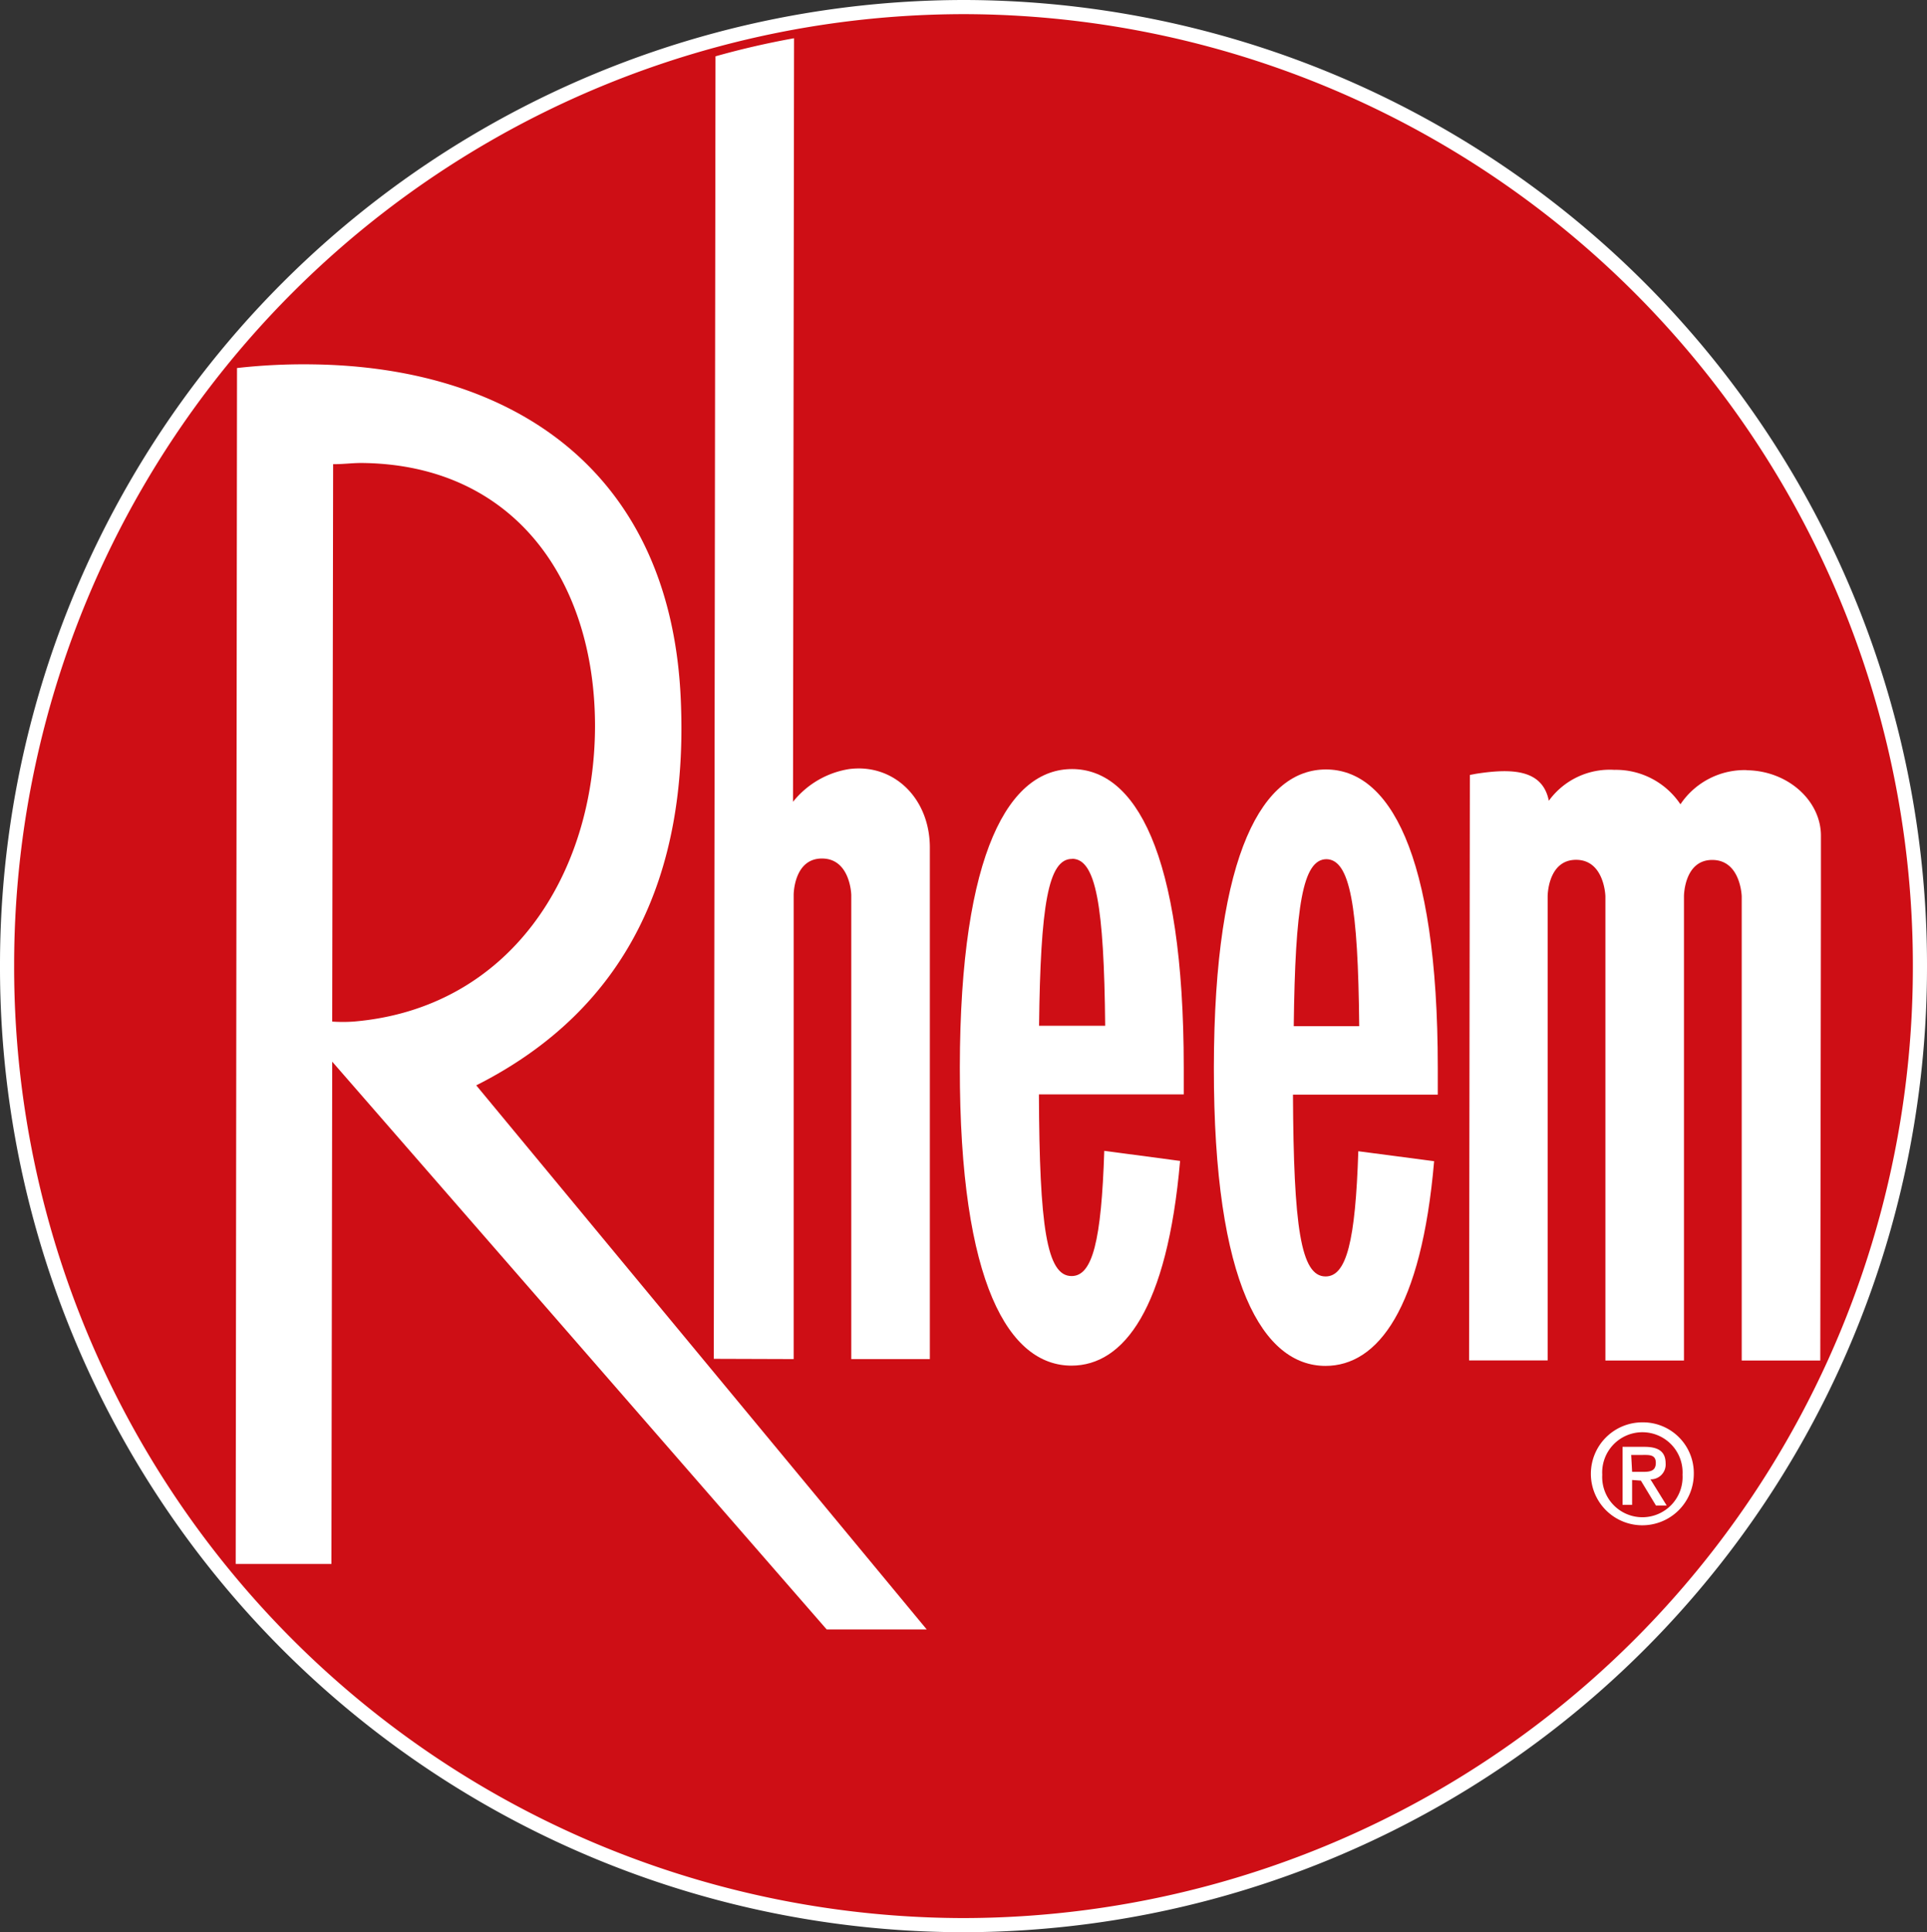
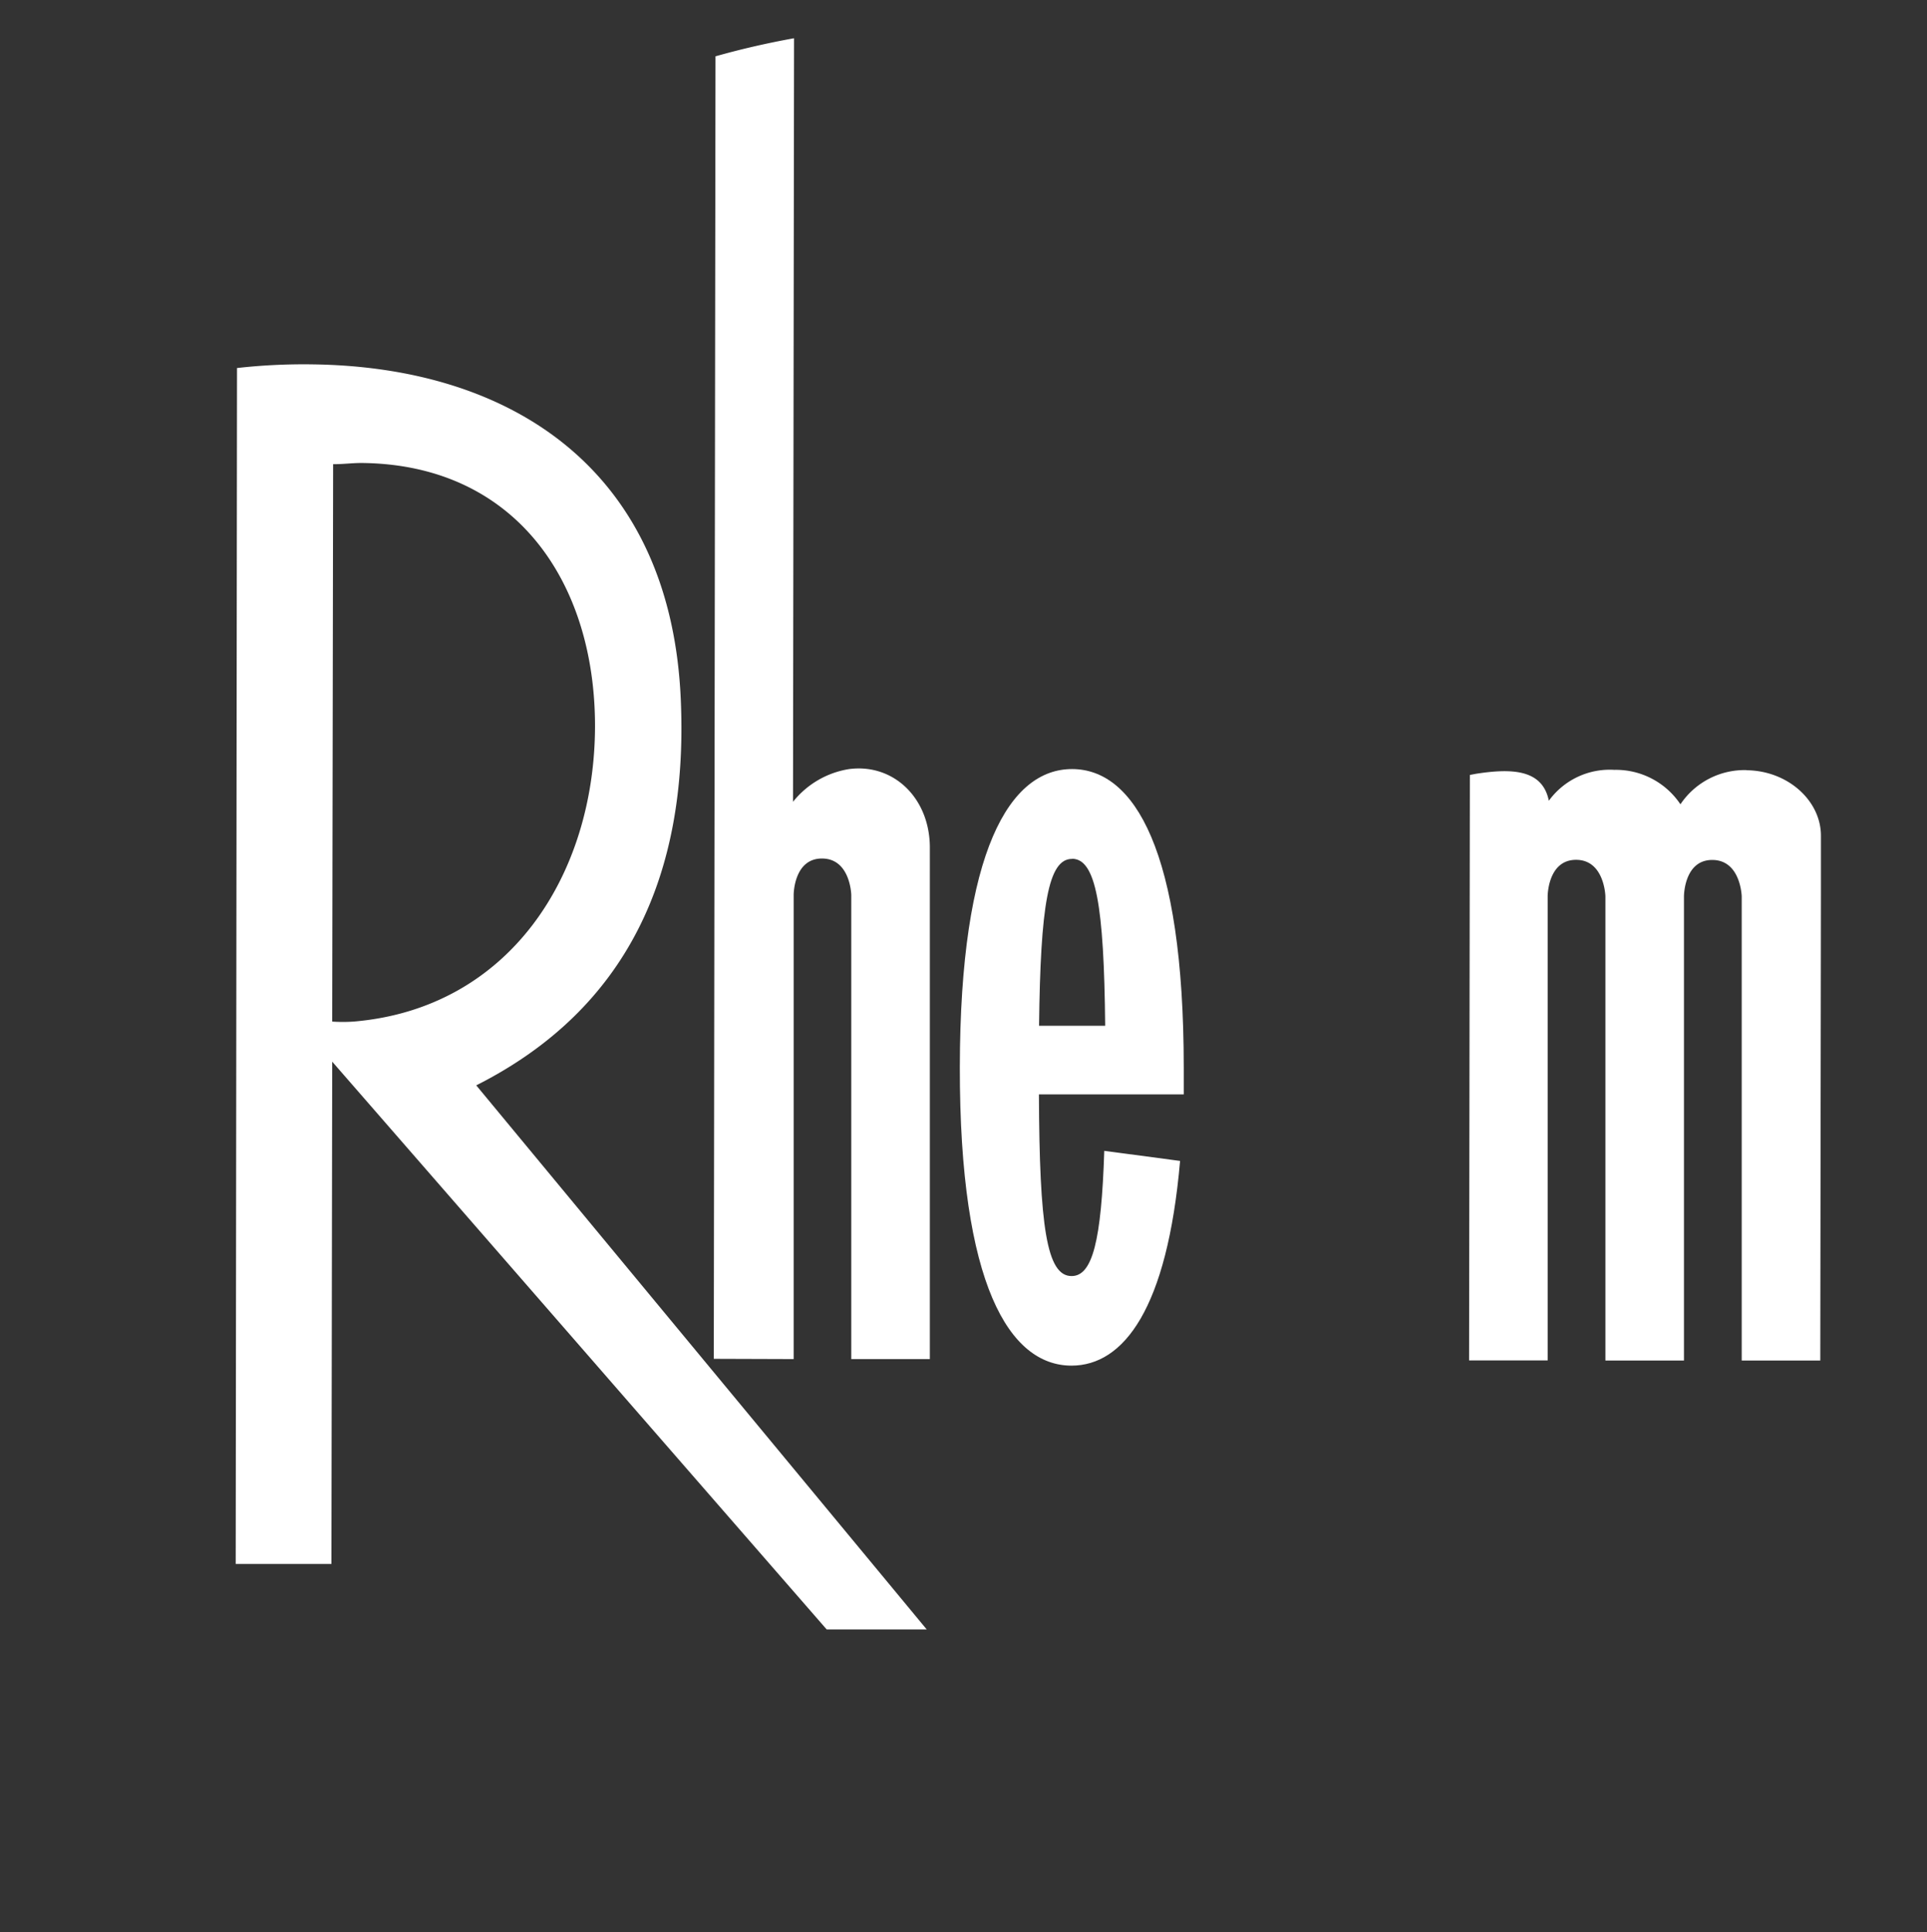
<svg xmlns="http://www.w3.org/2000/svg" viewBox="0 0 147.16 147.53">
  <rect x="0" y="0" width="147.16" height="147.53" fill="#333333" stroke="none" />
  <defs>
    <style>.cls-1{fill:#ce0e15;}.cls-2{fill:#fff;}</style>
  </defs>
  <g id="Capa_2" data-name="Capa 2">
    <g id="Capa_1-2" data-name="Capa 1">
-       <path class="cls-1" d="M73.68.54A73.23,73.23,0,1,1,.54,73.67,73.14,73.14,0,0,1,73.68.54" />
-       <path class="cls-2" d="M73.59,147.53h-.1A73.66,73.66,0,0,1,0,73.67,73.68,73.68,0,0,1,73.58,0h.1a73.66,73.66,0,0,1,73.48,73.86,73.68,73.68,0,0,1-73.57,73.67Zm0-146.45A72.59,72.59,0,0,0,1.08,73.67a72.6,72.6,0,0,0,72.41,72.78h.1a72.59,72.59,0,0,0,72.49-72.59A72.6,72.6,0,0,0,73.67,1.08h-.09Z" />
-       <path class="cls-2" d="M129.35,112.6a3.93,3.93,0,1,1-3.91-4,3.88,3.88,0,0,1,3.91,4m-.86,0a3.07,3.07,0,1,0-6.13,0,3.07,3.07,0,1,0,6.13,0" />
-       <path class="cls-2" d="M124.64,113v1.9h-.73v-4.43h1.68c1.07,0,1.61.37,1.61,1.27a1.13,1.13,0,0,1-1.16,1.21l1.24,2h-.82l-1.15-1.9Zm0-.62h.81c.55,0,1-.05,1-.69s-.52-.6-1-.6h-.88Z" />
      <path class="cls-2" d="M90.4,83.57V81.51c0-16.61-3.79-22.78-8.52-22.79s-8.56,6.15-8.58,22.77,3.8,22.77,8.52,22.78c4,0,7.32-4.35,8.3-15.63l-5.79-.77c-.22,6.87-.9,9.57-2.5,9.56-1.9,0-2.45-3.79-2.49-13.87H90.4Zm-8.53-18c1.82,0,2.44,3.53,2.53,12.75H79.35c.11-9.22.7-12.75,2.52-12.74" />
-       <path class="cls-2" d="M109.8,83.6V81.53c0-16.61-3.8-22.77-8.53-22.78S92.72,64.9,92.7,81.51s3.8,22.77,8.52,22.78c4,0,7.33-4.35,8.3-15.63l-5.79-.76c-.22,6.87-.9,9.56-2.5,9.56-1.9,0-2.44-3.8-2.49-13.88H109.8Zm-8.53-18c1.83,0,2.44,3.53,2.53,12.75h-5c.11-9.22.69-12.75,2.51-12.75" />
      <path class="cls-2" d="M25.37,78A11.94,11.94,0,0,0,27,78c11.9-1,18.42-11.18,18.44-22.56,0-11.11-6.17-20-17.85-20.09-.71,0-1.43.1-2.15.09ZM18.1,28.1a45.65,45.65,0,0,1,5.72-.28C39.13,28,51.35,35.93,52,53.67c.51,13-4,23.33-15.63,29.2l34.4,41.54H63.13L25.37,81.06l-.06,38.35H18Z" />
      <path class="cls-2" d="M60.61,103.77l0-35.45s0-2.78,2.17-2.77,2.23,2.78,2.23,2.78l0,35.44h6l0-35.44V64.72c0-3.76-2.75-6.44-6.16-6a6.85,6.85,0,0,0-4.29,2.5l.08-58.3q-3.06.55-6,1.38l-.13,99.45Z" />
      <path class="cls-2" d="M133.4,58.8a5.9,5.9,0,0,0-5.07,2.61,5.93,5.93,0,0,0-5.05-2.63,5.75,5.75,0,0,0-5,2.36l0,0c-.48-2.39-2.79-2.49-5.56-2.06l-.47.09-.06,44.7h6l0-35.44s0-2.78,2.17-2.78,2.24,2.78,2.24,2.78l0,35.45h6l0-35.45s0-2.78,2.17-2.77,2.24,2.78,2.24,2.78l0,35.44h6l.05-35.44V64.81l0-1c0-2.7-2.57-5-5.74-5" />
    </g>
  </g>
</svg>